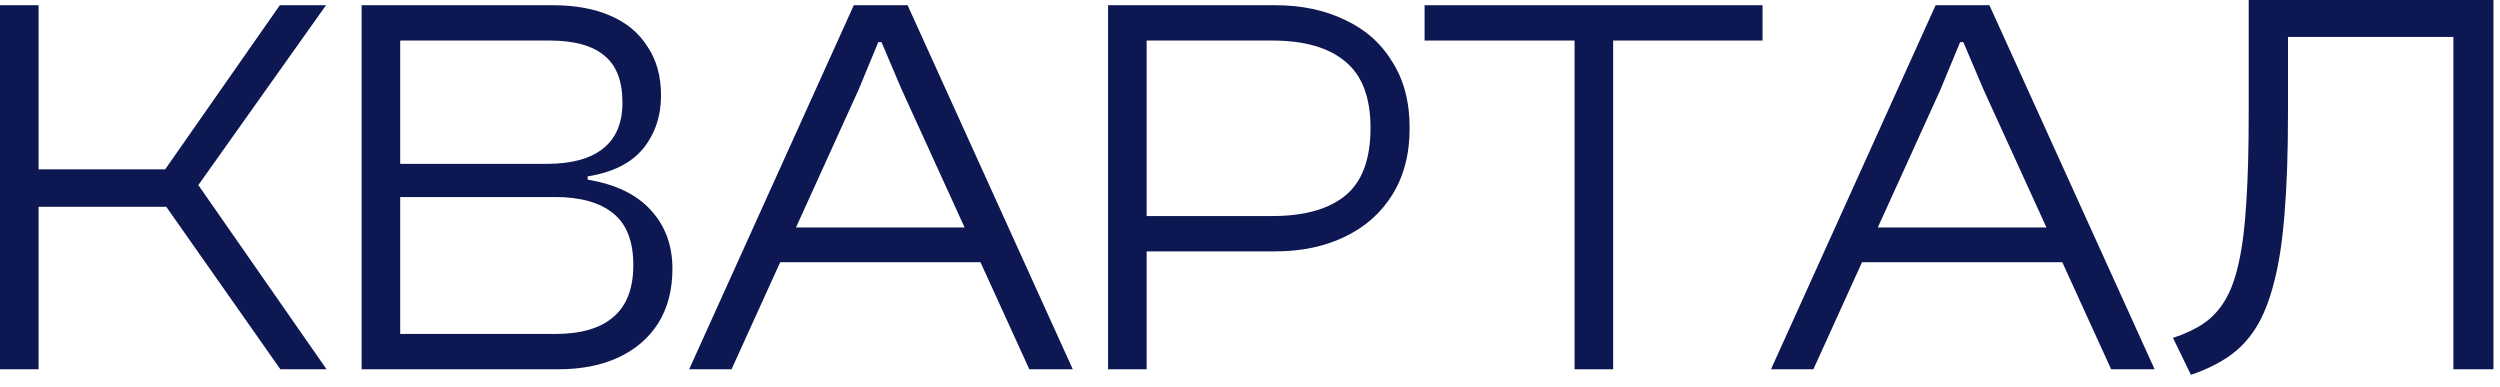
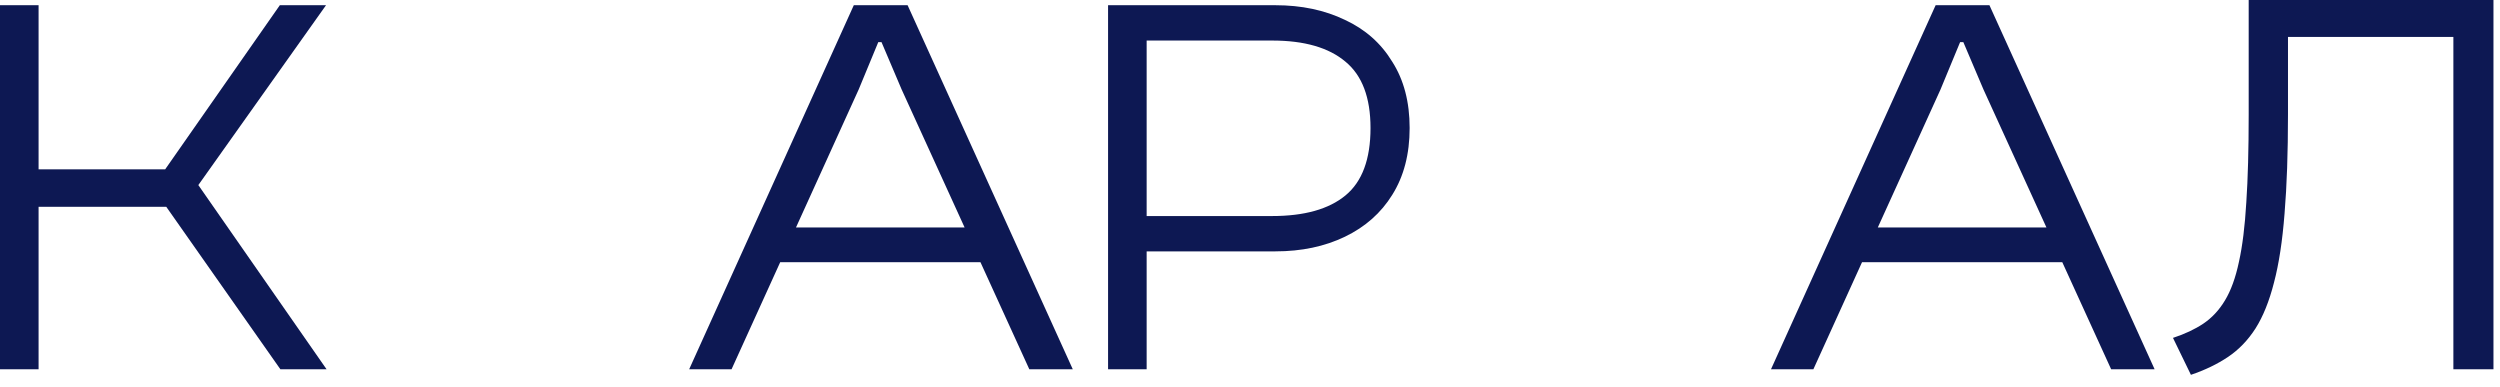
<svg xmlns="http://www.w3.org/2000/svg" width="194" height="30" viewBox="0 0 194 30" fill="none">
  <path d="M170.015 29.086L168.624 26.22C169.538 25.92 170.322 25.552 170.977 25.115C171.646 24.665 172.206 24.064 172.656 23.314C173.12 22.549 173.481 21.553 173.741 20.325C174.014 19.097 174.205 17.555 174.314 15.699C174.437 13.844 174.498 11.585 174.498 8.924V0H193.493V28.656H190.382V2.866H177.548V8.863C177.548 11.865 177.459 14.43 177.282 16.559C177.118 18.688 176.845 20.475 176.463 21.922C176.095 23.368 175.617 24.555 175.03 25.483C174.443 26.398 173.734 27.134 172.901 27.694C172.069 28.253 171.107 28.717 170.015 29.086Z" fill="#0D1853" />
  <path d="M140.718 28.656H137.429L150.205 0.405H154.38L167.198 28.656H163.825L153.916 6.941L152.356 3.272H152.103L150.585 6.941L140.718 28.656ZM161.168 20.349H143.206V17.651H161.168V20.349Z" fill="#0D1853" />
-   <path d="M125.18 28.656H122.186V0.405H125.18V28.656ZM136.775 3.146H110.548V0.405H136.775V3.146Z" fill="#0D1853" />
  <path d="M98.973 19.506H87.293V16.765H98.72C101.222 16.765 103.119 16.231 104.412 15.163C105.705 14.095 106.352 12.352 106.352 9.934C106.352 7.573 105.705 5.858 104.412 4.79C103.119 3.694 101.222 3.146 98.72 3.146H87.293V0.405H98.973C100.997 0.405 102.796 0.785 104.37 1.544C105.944 2.274 107.167 3.357 108.038 4.79C108.938 6.196 109.388 7.911 109.388 9.934C109.388 11.958 108.938 13.687 108.038 15.121C107.167 16.526 105.944 17.609 104.37 18.368C102.796 19.127 100.997 19.506 98.973 19.506ZM88.98 28.656H85.986V0.405H88.98V28.656Z" fill="#0D1853" />
  <path d="M56.768 28.656H53.479L66.255 0.405H70.43L83.248 28.656H79.875L69.966 6.941L68.406 3.272H68.153L66.635 6.941L56.768 28.656ZM77.218 20.349H59.256V17.651H77.218V20.349Z" fill="#0D1853" />
-   <path d="M43.327 28.656H28.062V0.405H42.905C44.62 0.405 46.095 0.672 47.332 1.206C48.597 1.74 49.567 2.541 50.242 3.61C50.944 4.65 51.296 5.915 51.296 7.405C51.296 9.007 50.832 10.384 49.904 11.537C48.977 12.661 47.543 13.378 45.603 13.687V13.94C47.796 14.306 49.441 15.107 50.537 16.344C51.633 17.552 52.181 19.056 52.181 20.855C52.181 22.486 51.816 23.891 51.085 25.072C50.354 26.224 49.328 27.11 48.007 27.728C46.686 28.347 45.126 28.656 43.327 28.656ZM31.056 15.29V25.915H43.074C45.069 25.915 46.573 25.48 47.585 24.608C48.625 23.737 49.145 22.387 49.145 20.56C49.145 18.733 48.625 17.398 47.585 16.555C46.545 15.711 45.041 15.29 43.074 15.29H31.056ZM31.056 3.146V12.717H42.399C44.338 12.717 45.8 12.324 46.784 11.537C47.796 10.75 48.302 9.555 48.302 7.953C48.302 6.294 47.838 5.085 46.911 4.326C45.983 3.539 44.563 3.146 42.652 3.146H31.056Z" fill="#0D1853" />
  <path d="M25.342 28.656H21.758L12.903 16.049H2.235V13.139H12.818L21.715 0.405H25.299L15.39 14.362L25.342 28.656ZM2.994 28.656H0V0.405H2.994V28.656Z" fill="#0D1853" />
</svg>